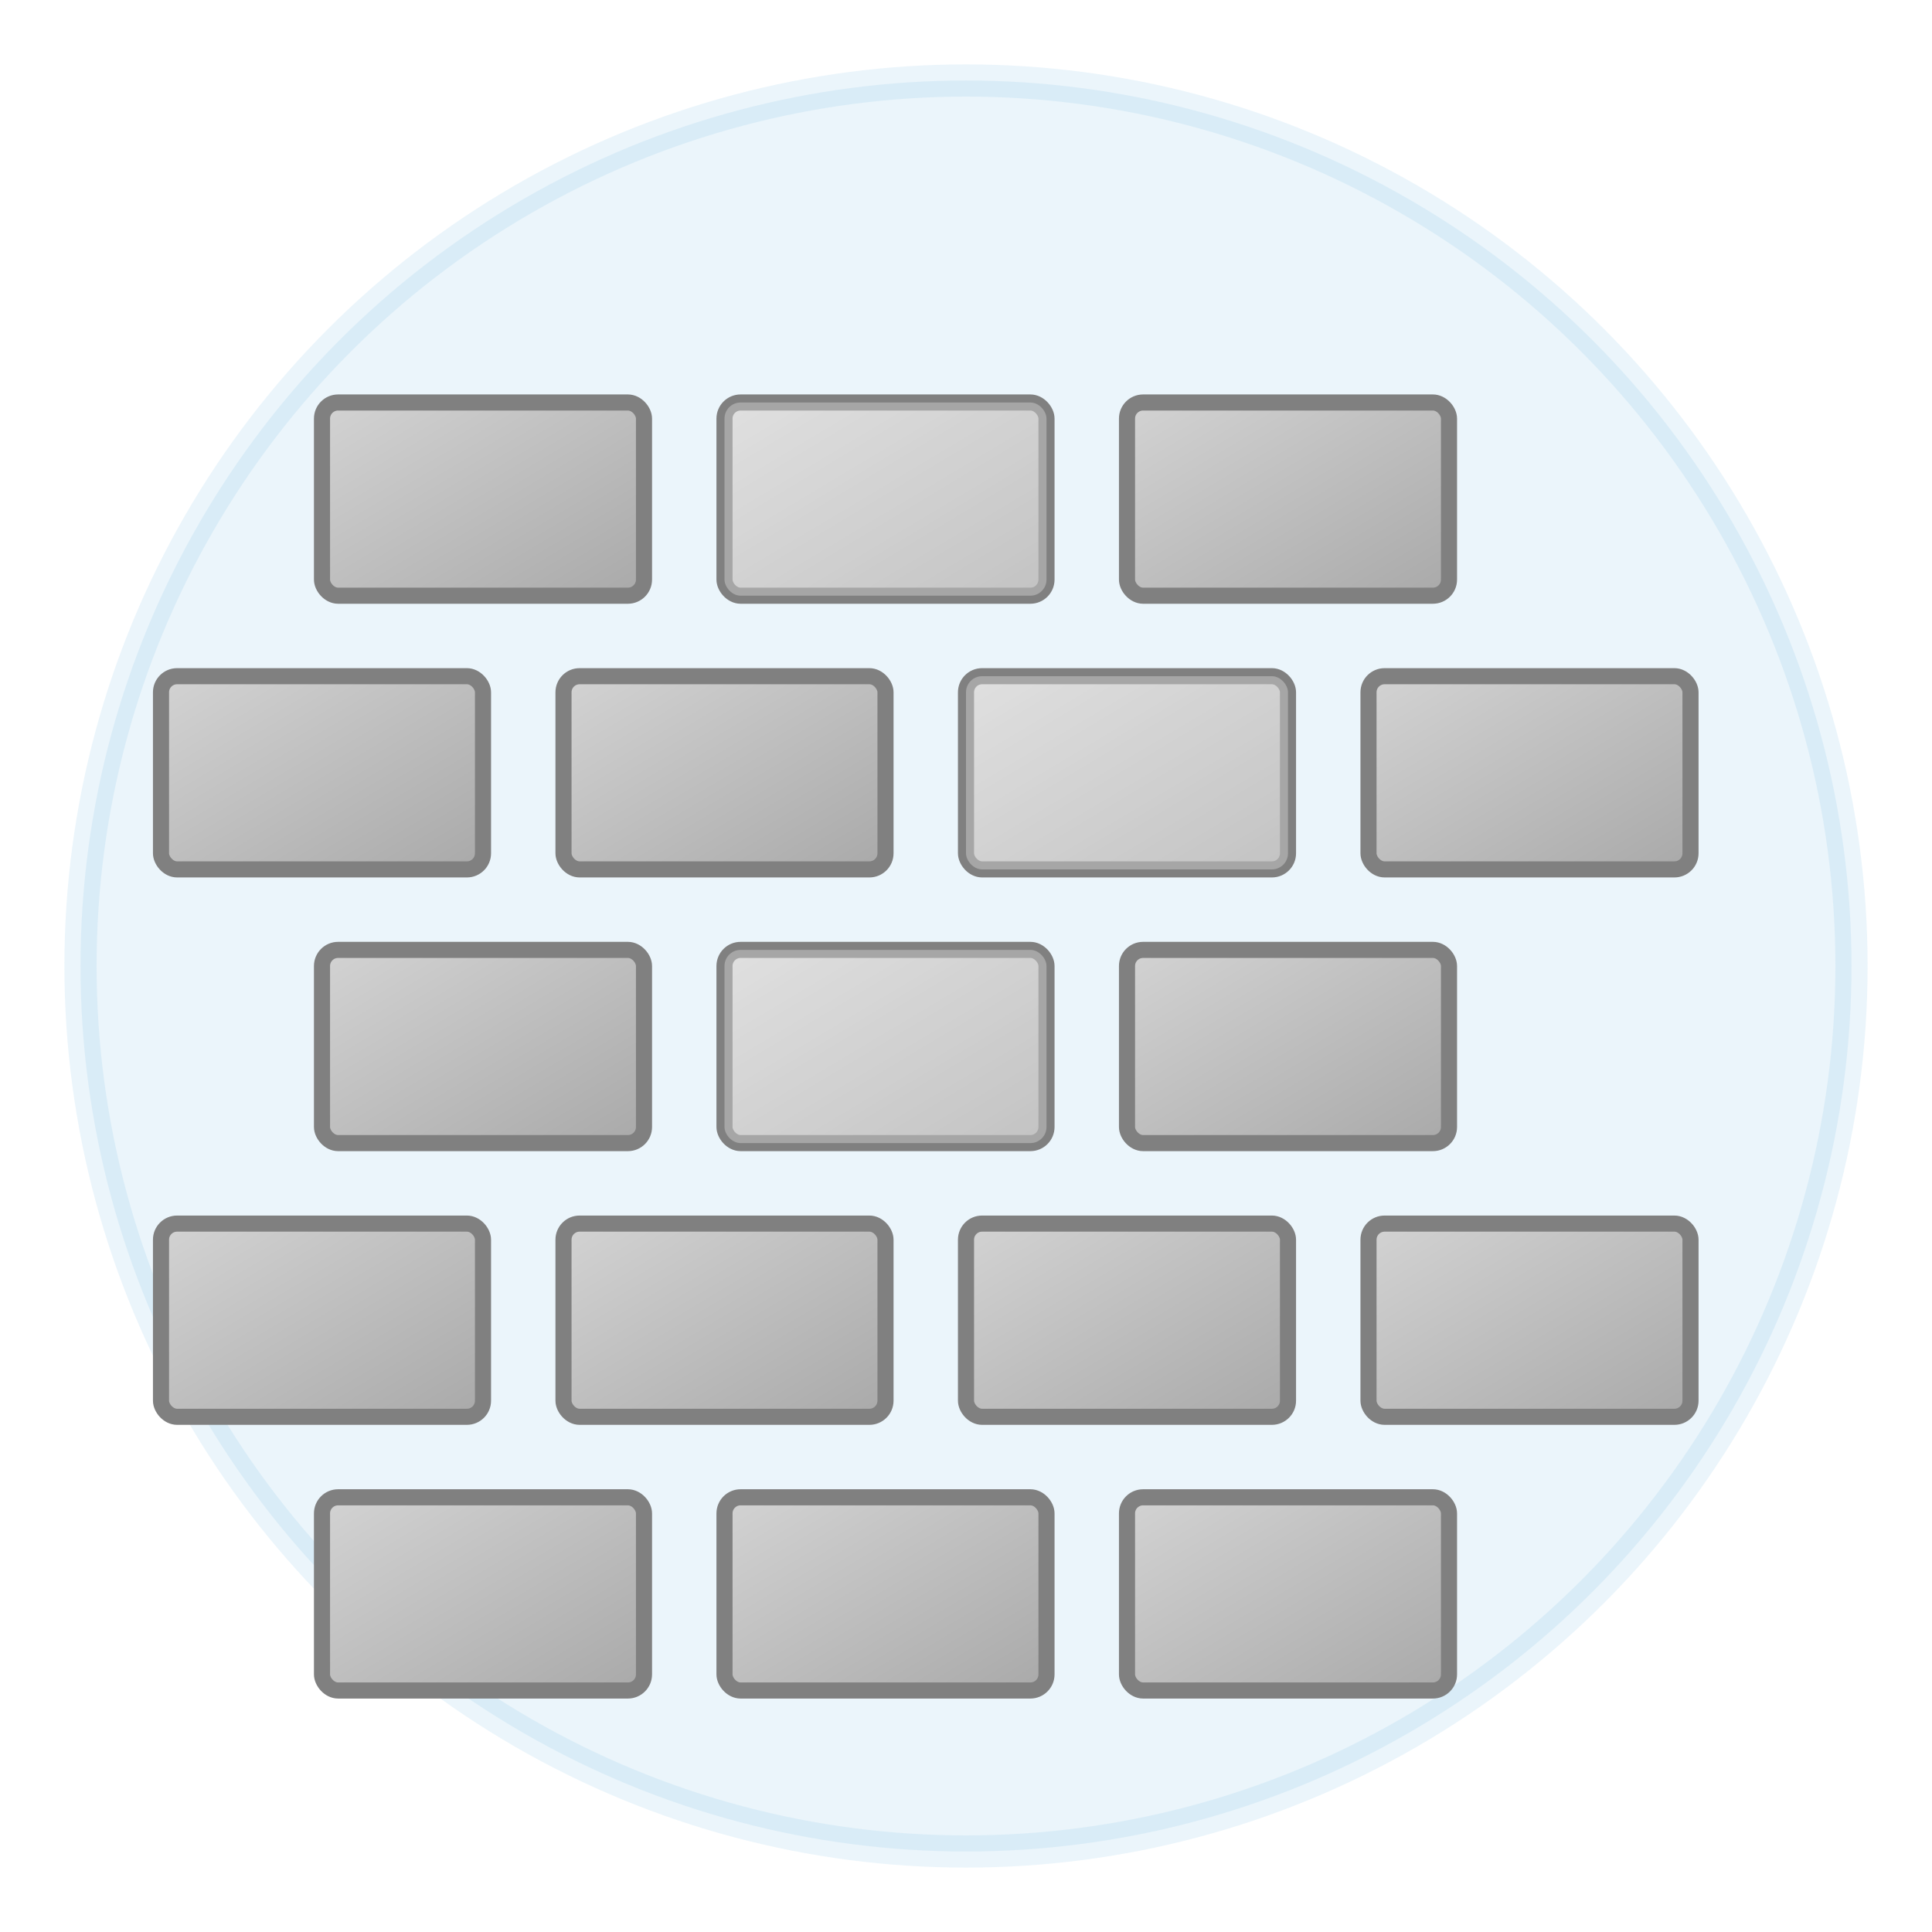
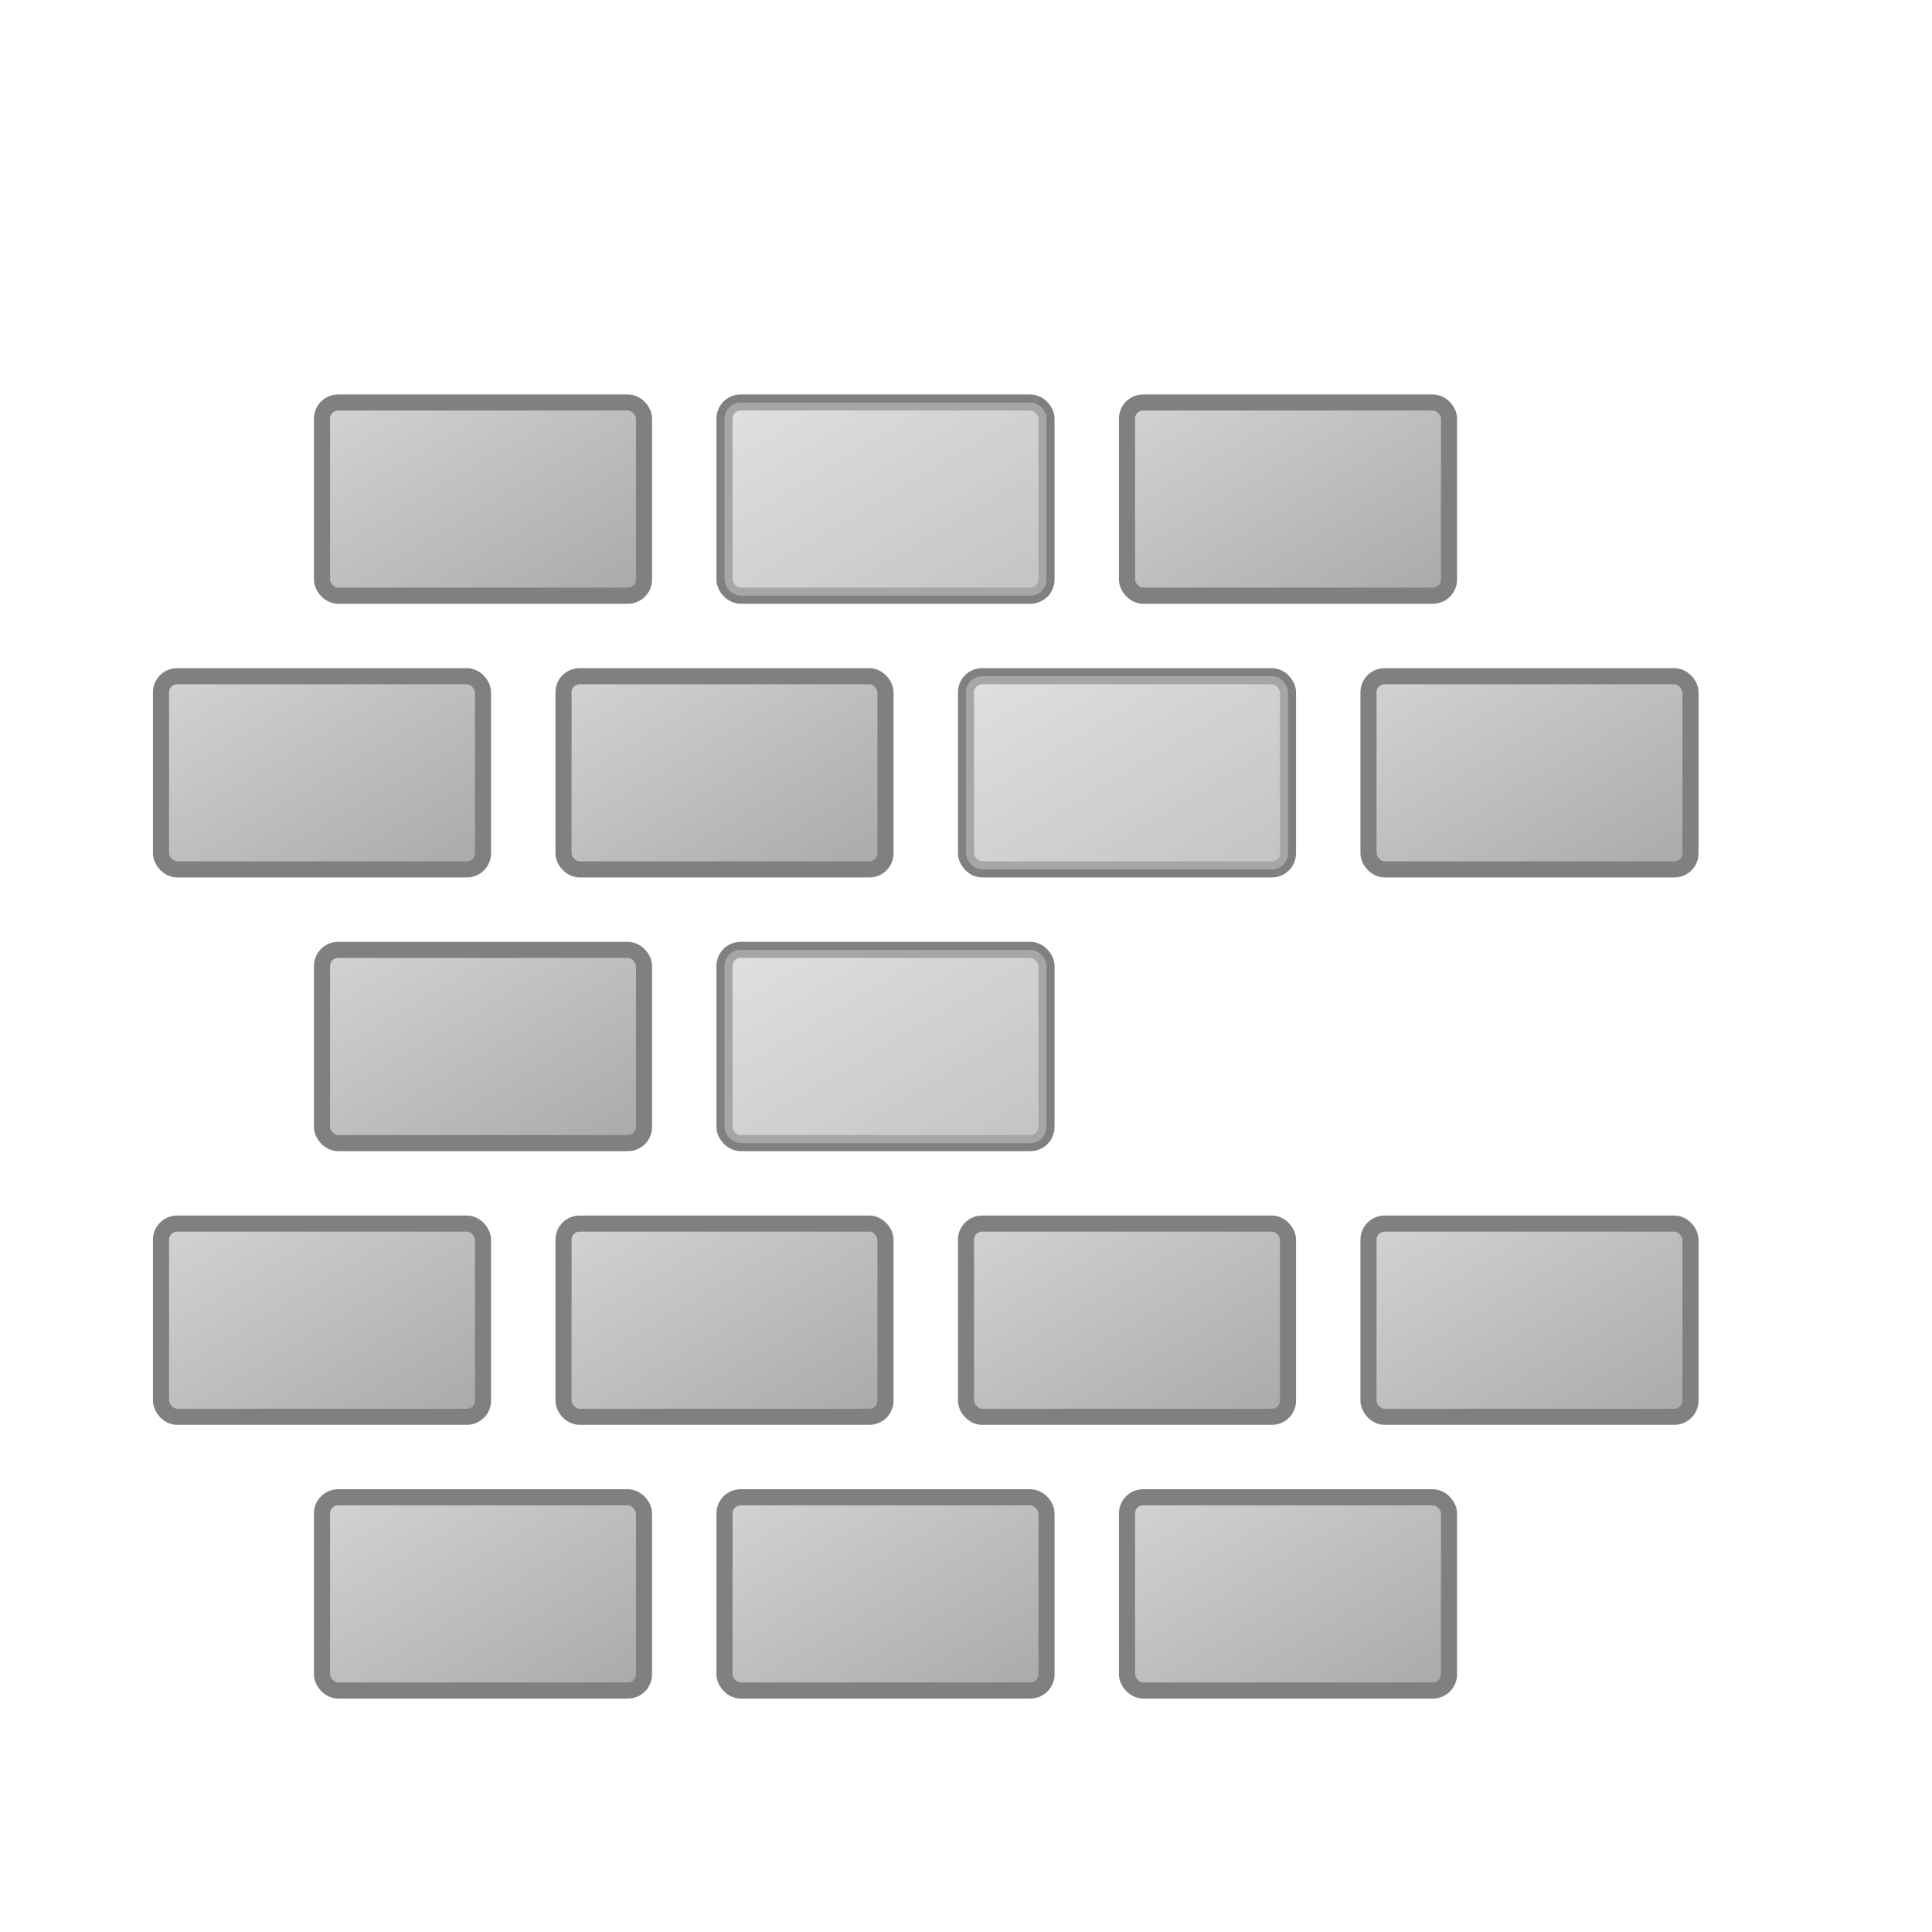
<svg xmlns="http://www.w3.org/2000/svg" viewBox="0 0 120 120" width="120" height="120">
  <defs>
    <linearGradient id="stoneGradient" x1="0%" y1="0%" x2="100%" y2="100%">
      <stop offset="0%" style="stop-color:#d3d3d3;stop-opacity:1" />
      <stop offset="100%" style="stop-color:#a9a9a9;stop-opacity:1" />
    </linearGradient>
    <filter id="shadow" x="-20%" y="-20%" width="140%" height="140%">
      <feDropShadow dx="2" dy="2" stdDeviation="2" flood-color="#666" flood-opacity="0.3" />
    </filter>
  </defs>
-   <circle cx="60" cy="60" r="55" fill="#3498db" opacity="0.1" stroke="#3498db" stroke-width="2" />
  <g fill="url(#stoneGradient)" stroke="#808080" stroke-width="1" filter="url(#shadow)">
    <rect x="20" y="25" width="20" height="12" rx="1" />
    <rect x="45" y="25" width="20" height="12" rx="1" />
    <rect x="70" y="25" width="20" height="12" rx="1" />
    <rect x="10" y="42" width="20" height="12" rx="1" />
    <rect x="35" y="42" width="20" height="12" rx="1" />
    <rect x="60" y="42" width="20" height="12" rx="1" />
    <rect x="85" y="42" width="20" height="12" rx="1" />
    <rect x="20" y="59" width="20" height="12" rx="1" />
    <rect x="45" y="59" width="20" height="12" rx="1" />
-     <rect x="70" y="59" width="20" height="12" rx="1" />
    <rect x="10" y="76" width="20" height="12" rx="1" />
    <rect x="35" y="76" width="20" height="12" rx="1" />
    <rect x="60" y="76" width="20" height="12" rx="1" />
    <rect x="85" y="76" width="20" height="12" rx="1" />
    <rect x="20" y="93" width="20" height="12" rx="1" />
    <rect x="45" y="93" width="20" height="12" rx="1" />
    <rect x="70" y="93" width="20" height="12" rx="1" />
  </g>
  <g fill="#fff" opacity="0.3">
    <rect x="45" y="25" width="20" height="12" rx="1" />
    <rect x="60" y="42" width="20" height="12" rx="1" />
    <rect x="45" y="59" width="20" height="12" rx="1" />
  </g>
</svg>